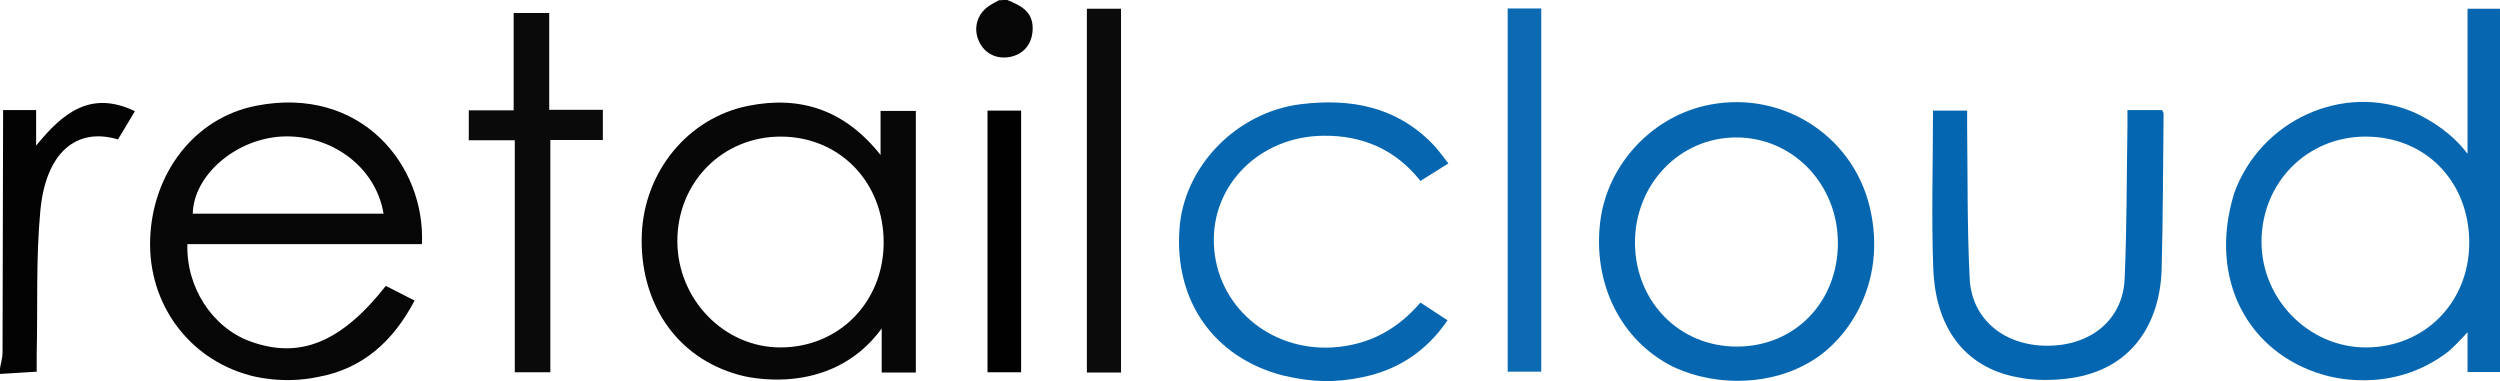
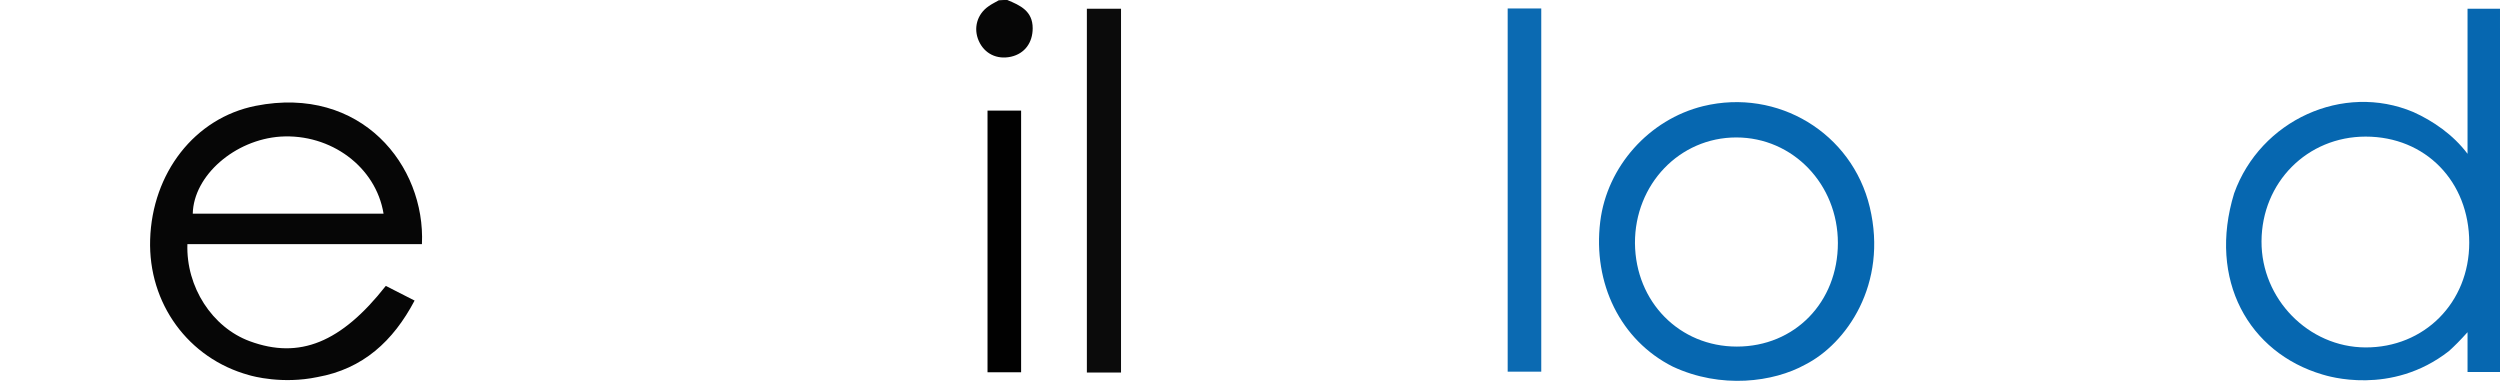
<svg xmlns="http://www.w3.org/2000/svg" version="1.1" id="Layer_1" x="0px" y="0px" viewBox="0 0 885.8 135" style="enable-background:new 0 0 885.8 135;" xml:space="preserve">
  <style type="text/css">
	.st0{fill:#0667B0;}
	.st1{fill:#060606;}
	.st2{fill:#070707;}
	.st3{fill:#0466B0;}
	.st4{fill:#030303;}
	.st5{fill:#0A0A0A;}
	.st6{fill:#0B0B0B;}
	.st7{fill:#0B6AB2;}
	.st8{fill:#010101;}
</style>
  <g>
    <g>
      <path class="st0" d="M822.9,132.7c-26.1-7.7-40.7-33.5-31.3-64.2c9.3-25.9,38.6-39.3,63.5-28.8c6.9,3.1,14.1,8,19.2,14.8    c0-7.7,0-17.6,0-26c0-8.3,0-16.6,0-25.4c4.1,0,7.8,0,11.5,0c0,42.9,0,85.8,0.1,128.7c-3.7,0-7.5,0-11.6,0c0-5,0-8.8,0-14.1    c-2.6,2.9-4.6,4.9-6.6,6.7C847.2,140.4,824.6,133.2,822.9,132.7z M874.9,86c0-21.7-15.5-37.6-36.7-37.6    c-20.7,0-36.8,16.2-36.9,37.1c-0.1,20.4,16.6,37.5,36.8,37.6C859,123.2,874.9,107.2,874.9,86z" />
      <path class="st1" d="M88.2,132.9c-21.5-5.9-35.7-25.4-35-48c0.7-23.5,15.7-43.1,37.4-47.4c37.4-7.4,60.2,21.2,58.9,49    c-27.7,0-55.4,0-83.1,0c-0.5,15.2,8.8,29.5,22.1,34.4c17.6,6.5,32.4,0.5,48.2-19.6c3.2,1.6,6.5,3.3,10.2,5.2    c-7.6,14.4-18.3,24.2-34.4,27.1C100.1,136.2,89.5,133.3,88.2,132.9z M135.9,75.7c-2.7-16.6-18.7-28.4-36.5-27.3    c-16.2,1.1-30.8,13.8-31.1,27.3C90.7,75.7,113.2,75.7,135.9,75.7z" />
-       <path class="st2" d="M262.1,132.9c-23.1-6.2-35.6-26.4-34.7-49.9c0.9-22.2,16.3-41.2,37.7-45.5c18.5-3.7,34.2,1.4,46.9,17.4    c0-5.7,0-10.5,0-15.6c4.5,0,8.4,0,12.5,0c0,30.8,0,61.6,0,92.7c-3.9,0-7.7,0-12.1,0c0-4.7,0-9.3,0-15.6    C294,141.5,263.4,133.3,262.1,132.9z M313.1,85.9c0-21.3-15.5-37.4-36.3-37.5c-20.7-0.1-36.8,16.1-36.8,37    c0,20.6,16.5,37.7,36.5,37.7C297.3,123.1,313.1,107,313.1,85.9z" />
      <path class="st0" d="M592.7,129.9c-18.5-9.3-28.4-29.5-25.7-51.4c2.4-19.5,17.3-36.2,36.5-40.9c26.4-6.4,52.7,9.5,59,35.8    c6.5,27.3-8.3,48.4-22.9,55.8C628.4,135.4,609.8,137.9,592.7,129.9z M615.4,122.8c20.5,0,35.8-15.7,35.8-36.7    c0-20.8-15.9-37.4-36-37.4c-20.1,0-36,16.6-35.9,37.5C579.5,107,595.1,122.8,615.4,122.8z" />
-       <path class="st0" d="M454.4,133c-24.3-6.4-38.3-26.3-36.5-51.8c1.5-22.2,20.2-41.5,43.1-44.3c17.5-2.1,33.5,0.8,46.4,13.9    c2,2,3.6,4.3,5.8,7.1c-3.4,2.1-6.6,4.1-9.9,6.2c-8.9-11.2-20.6-16.2-34.6-16c-22.3,0.3-39.4,17.3-38.6,38.3    c0.8,21.8,19.6,38,42,36.7c12.7-0.8,22.9-6.2,31.2-15.9c3.2,2.1,6.2,4.1,9.6,6.3c-7.9,11.5-18.1,17.6-29.9,20.1    C473.3,135.6,465.4,135.6,454.4,133z" />
-       <path class="st3" d="M716.2,133.9c-18.4-2.8-30.3-16-31.2-38.6c-0.7-18.6-0.1-37.2-0.1-56.1c3.8,0,7.7,0,12.1,0c0,2,0,3.9,0,5.8    c0.2,17.9,0,35.9,0.9,53.7c0.7,14.4,12.2,23.8,27.5,23.8c15.5,0,26.8-9.3,27.4-23.7c0.8-18.1,0.7-36.2,1-54.2c0-1.8,0-3.6,0-5.6    c4.4,0,8.3,0,12.3,0c0.2,0.5,0.5,0.9,0.5,1.4c-0.2,18.4-0.2,36.8-0.7,55.2c-0.6,18.5-10,34.4-30.5,38.1    C724.8,135.6,716.4,134,716.2,133.9z" />
-       <path class="st4" d="M1.1,39c3.8,0,7.6,0,11.7,0c0,3.8,0,7.5,0,12.6c9.5-11.7,19.4-19.7,35-12.2c-2.1,3.6-4.1,6.8-6,10    c-15.1-4.5-25.6,5.1-27.5,25.2c-1.6,16.9-0.9,34.1-1.3,51.1c0,2,0,3.9,0,6c-4.5,0.3-8.8,0.5-13,0.8c0-0.7,0-1.3,0-2    c0.3-1.9,0.9-3.7,0.9-5.6C1,96.3,1,67.7,1.1,39z" />
      <path class="st1" d="M356.9,0c4.6,1.9,9,3.9,9,10c0,5.1-2.8,9-7.7,10.1c-5,1.1-9.4-1.1-11.4-5.6c-2-4.5-0.6-9.5,3.5-12.3    c1.1-0.8,2.4-1.4,3.6-2.1C354.9,0,355.9,0,356.9,0z" />
-       <path class="st5" d="M182.4,49.7c-5.9,0-11,0-16.3,0c0-3.6,0-6.9,0-10.6c5,0,10.3,0,15.9,0c0-11.7,0-22.9,0-34.5    c4.3,0,8.2,0,12.6,0c0,11.1,0,22.5,0,34.3c6.6,0,12.7,0,19,0c0,3.7,0,6.9,0,10.7c-6,0-12.1,0-18.6,0c0,27.7,0,54.8,0,82.3    c-4.3,0-8.2,0-12.6,0C182.4,104.7,182.4,77.5,182.4,49.7z" />
      <path class="st6" d="M397.2,132c-4.3,0-8.1,0-12.1,0c0-43.1,0-86,0-128.9c4,0,8,0,12.1,0C397.2,46,397.2,88.7,397.2,132z" />
      <path class="st7" d="M534.2,3c3.9,0,7.7,0,11.9,0c0,42.8,0,85.6,0,128.7c-3.7,0-7.6,0-11.9,0C534.2,89,534.2,46.1,534.2,3z" />
      <path class="st8" d="M361.8,131.9c-4.2,0-7.9,0-11.9,0c0-30.9,0-61.6,0-92.7c3.8,0,7.7,0,11.9,0    C361.8,69.9,361.8,100.7,361.8,131.9z" />
    </g>
  </g>
</svg>